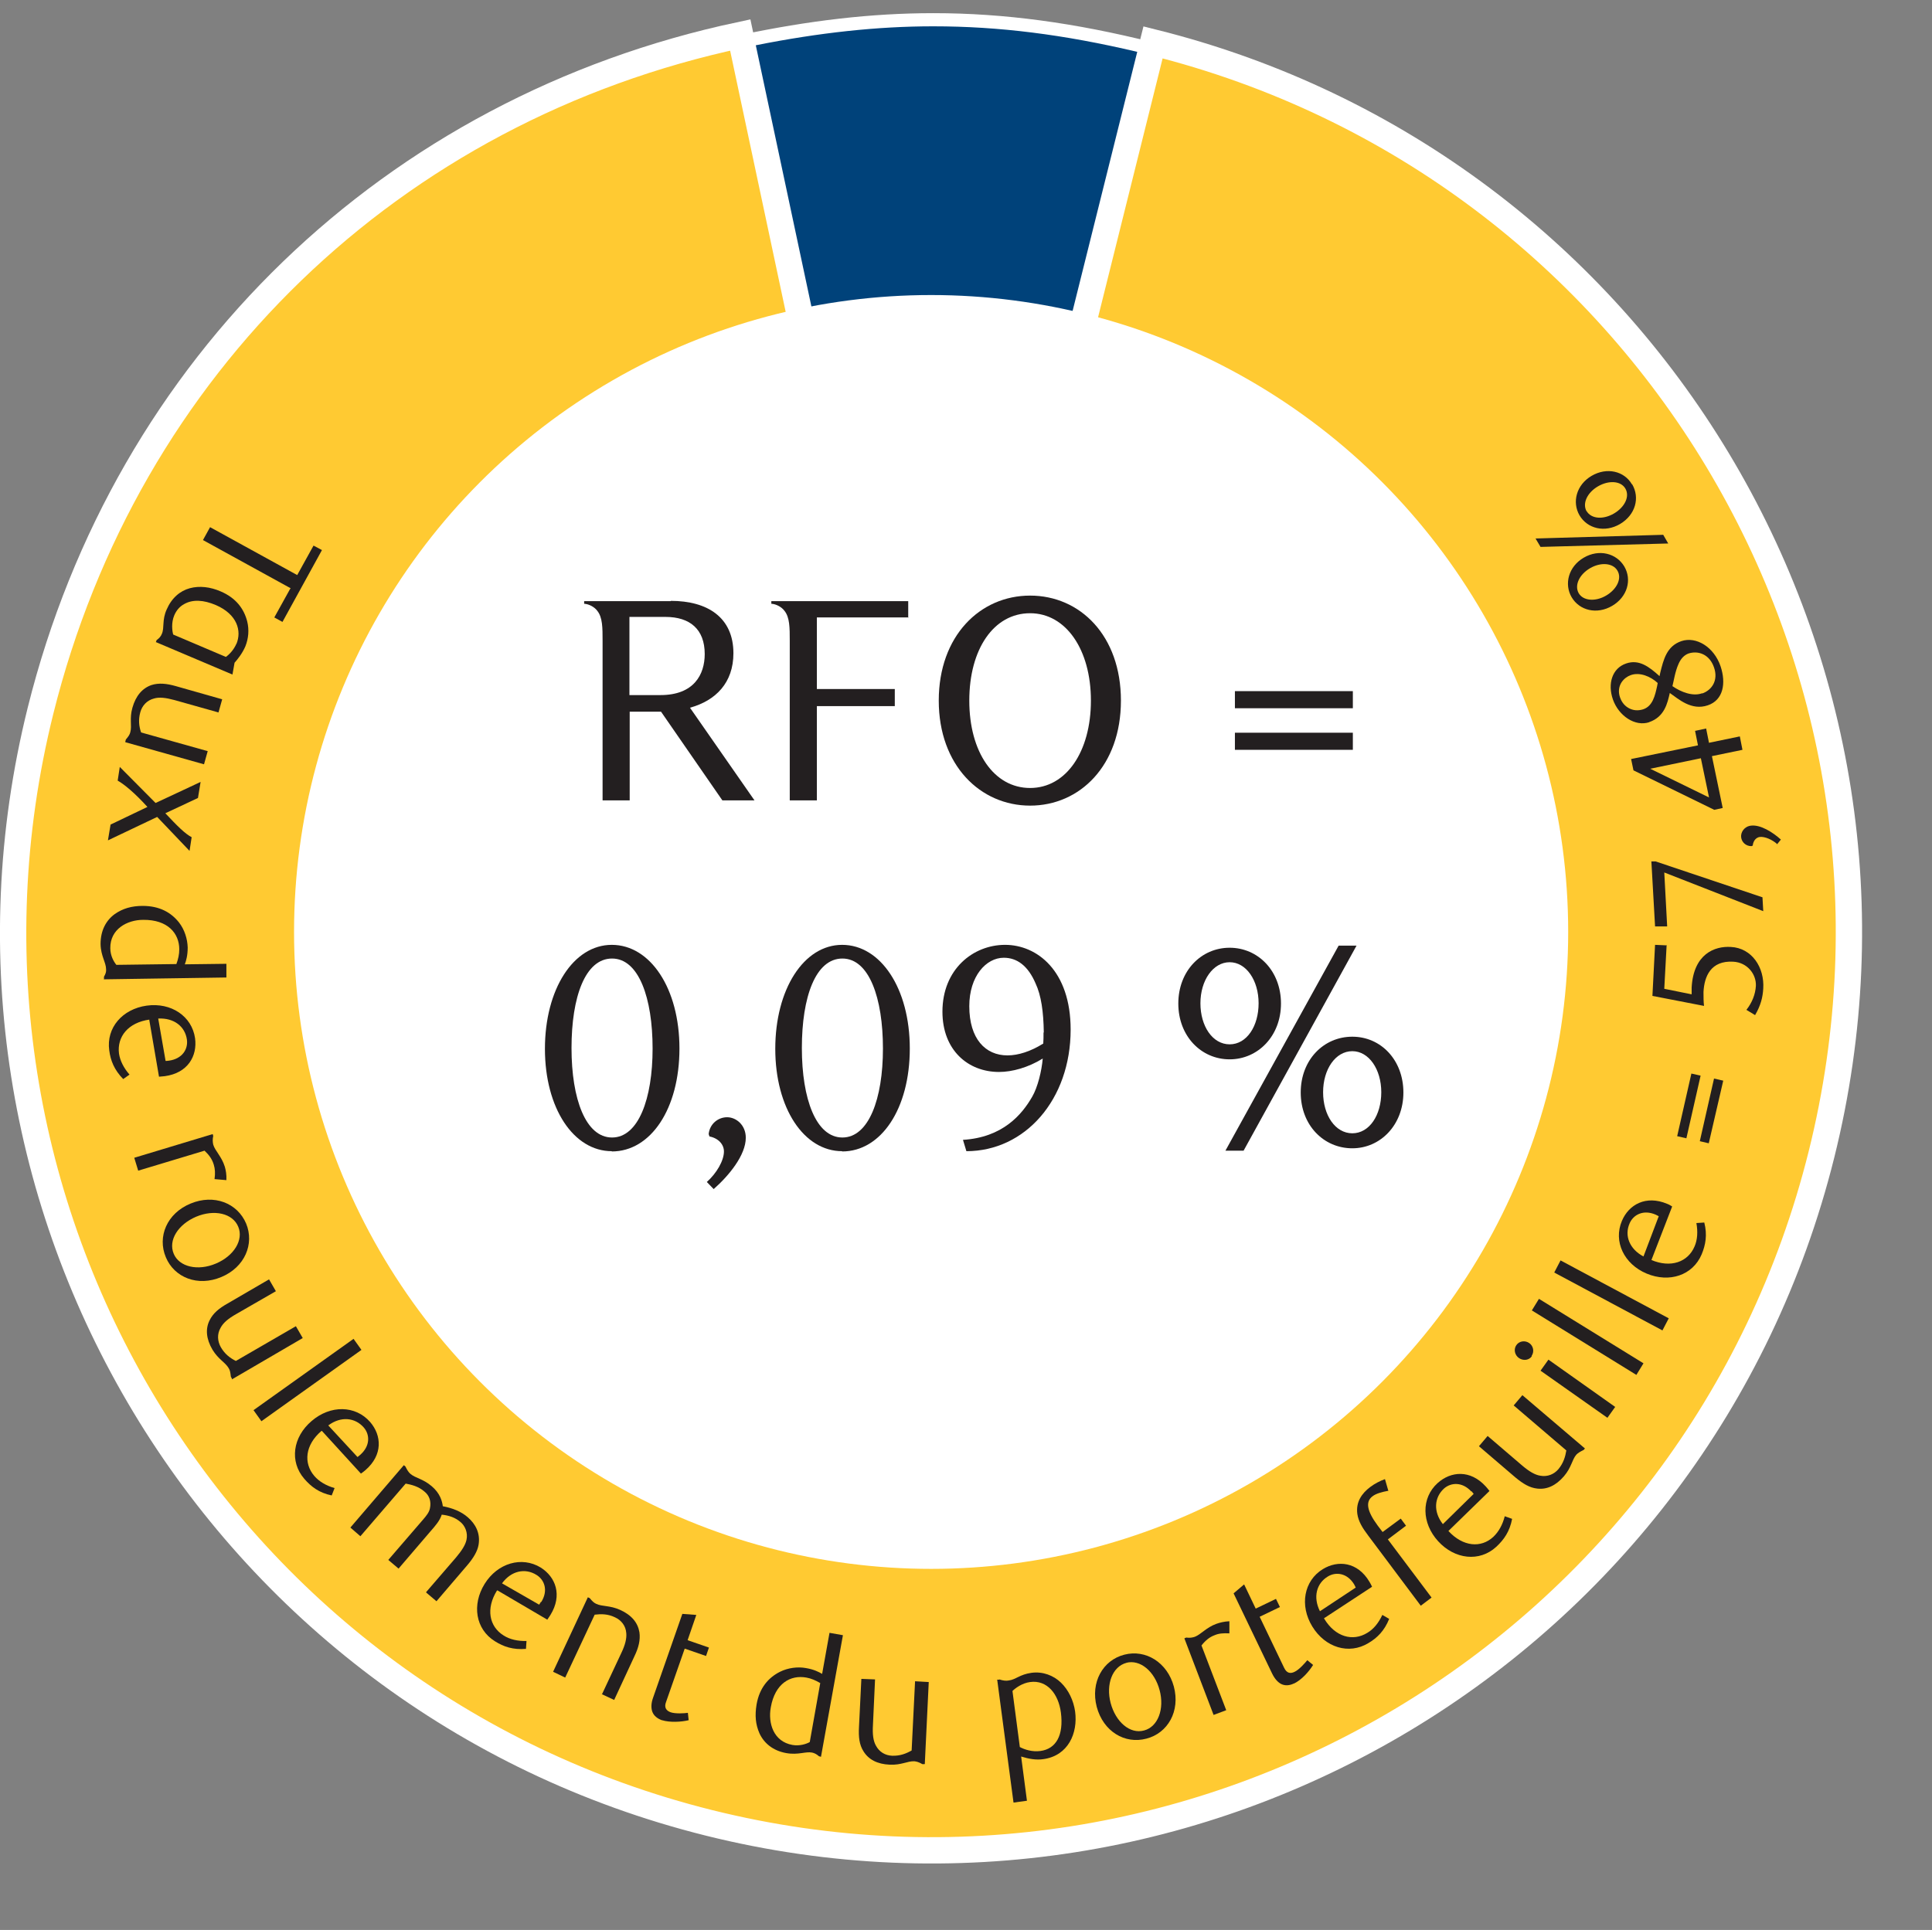
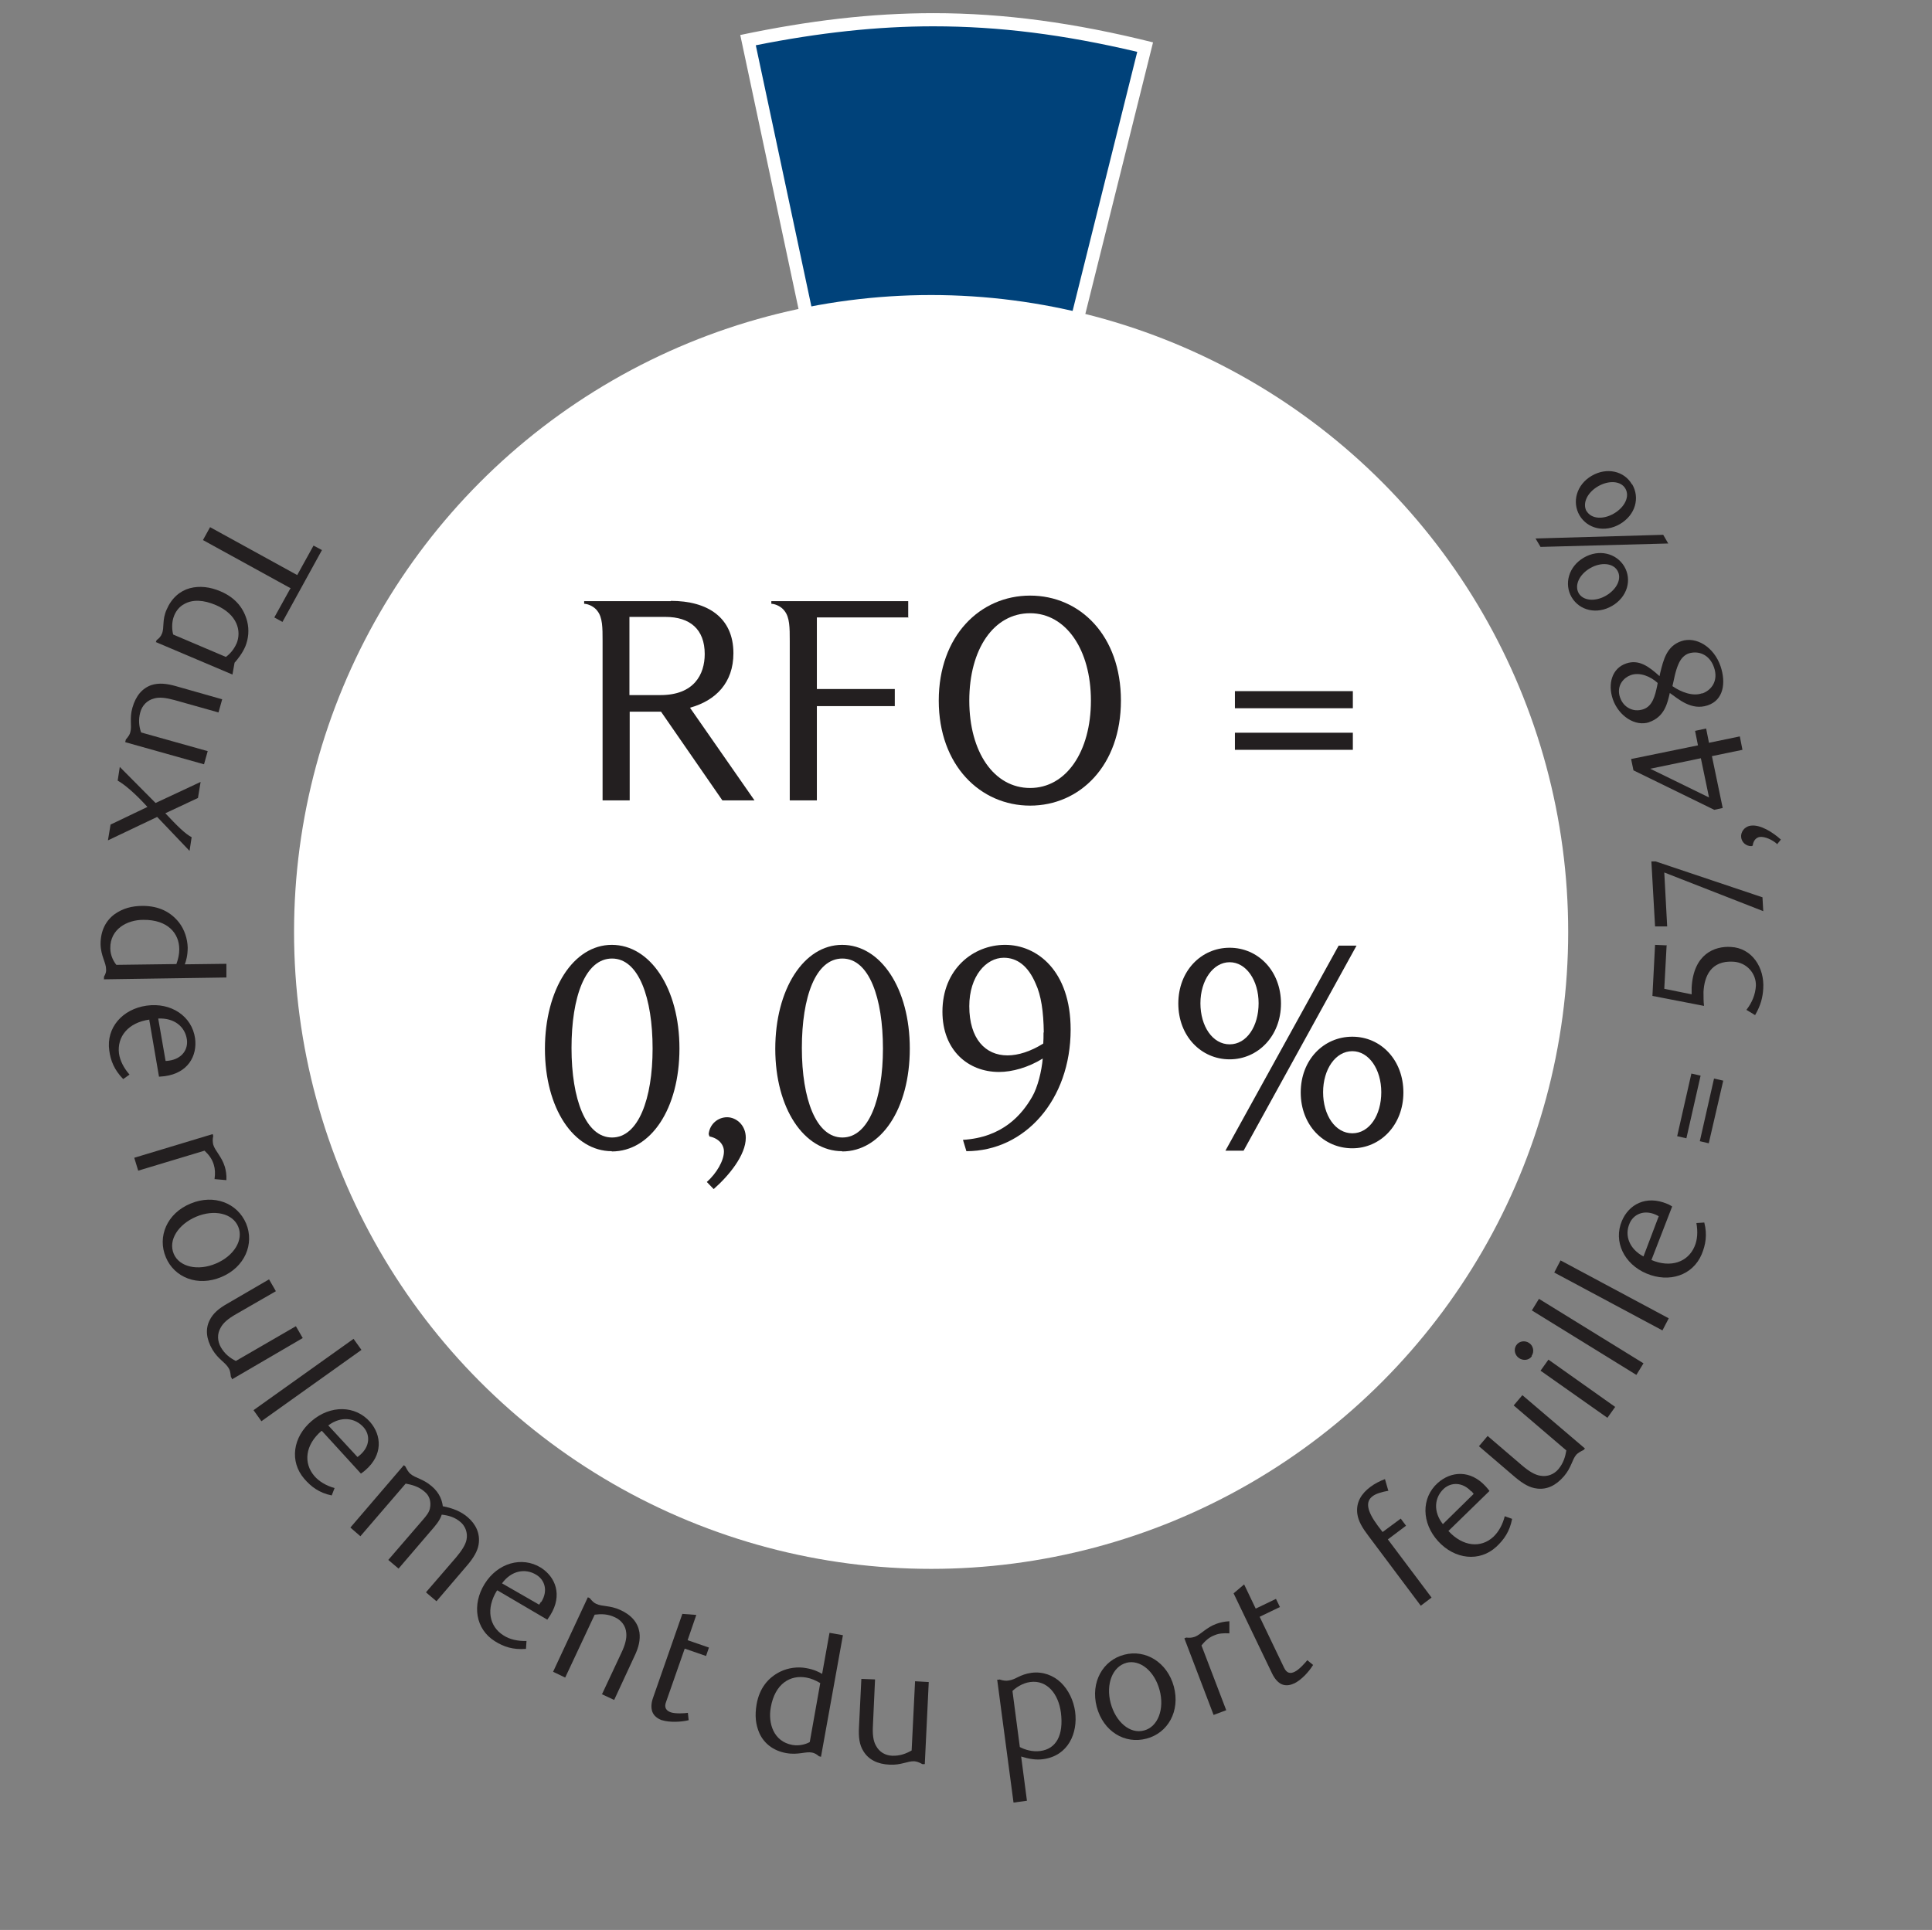
<svg xmlns="http://www.w3.org/2000/svg" id="Layer_2" viewBox="0 0 73.39 73.33">
  <rect x="0" y="0" width="73.39" height="73.33" fill="#808080" stroke="none" />
-   <path d="M35.37,35.43L43.8,1.61c18.68,4.66,30.05,23.58,25.39,42.26-4.66,18.68-23.58,30.05-42.26,25.39C8.25,64.6-3.11,45.68,1.54,27,4.81,13.88,14.9,4.14,28.12,1.33l7.25,34.1Z" style="fill:#ffca32; stroke:#fff; stroke-miterlimit:10;" />
  <path d="M28.42,1.53c2.52-.52,4.83-.78,7.04-.78,2.57,0,5.14.33,8.04,1.04l-8.11,32.53L28.42,1.53Z" style="fill:#00427a; stroke-width:0px;" />
  <path d="M35.46,1h0c2.48,0,4.95.31,7.74.97l-7.79,31.23L28.71,1.72c2.41-.48,4.62-.72,6.74-.72M35.46.5c-2.36,0-4.73.28-7.34.83l7.25,34.1L43.8,1.61c-2.96-.74-5.64-1.11-8.34-1.11h0Z" style="fill:#fff; stroke-width:0px;" />
  <circle cx="35.37" cy="35.41" r="24.2" style="fill:#fff; stroke-width:0px;" />
  <path d="M11.02,22.34l-3.31-1.82.27-.49,3.31,1.82.62-1.12.32.17-1.5,2.73-.31-.17.62-1.12Z" style="fill:#231f20; stroke-width:0px;" />
  <path d="M5.92,24.4l.03-.08c.1-.07.16-.14.2-.24.1-.23,0-.52.18-.92.19-.44.51-.71.88-.81.37-.1.78-.05,1.17.12.59.25.89.67,1.01,1.14.08.32.05.65-.07.95-.11.26-.3.5-.41.62l-.08.45-2.9-1.23ZM8.98,24.47c.21-.5.03-1.13-.78-1.48-.47-.2-.88-.22-1.2-.04-.17.09-.3.24-.38.43-.12.28-.08.6-.04.73l2,.85c.14-.1.3-.27.4-.5Z" style="fill:#231f20; stroke-width:0px;" />
  <path d="M4.76,28.18l.02-.08c.1-.12.15-.19.17-.28.07-.25-.04-.51.08-.93.13-.46.38-.74.72-.86.28-.09.58-.06.93.04l1.76.5-.14.5-1.67-.47c-.33-.09-.58-.12-.78-.06-.27.07-.45.27-.52.52-.08.29-.05.54.03.77l2.53.71-.14.5-2.99-.84Z" style="fill:#231f20; stroke-width:0px;" />
  <path d="M5.97,31.04l-1.87.89.1-.6,1.4-.67c-.48-.53-.88-.86-1.13-1l.08-.52,1.36,1.37,1.71-.8-.1.61-1.24.58c.46.49.75.78,1,.91l-.08.52-1.22-1.28Z" style="fill:#231f20; stroke-width:0px;" />
  <path d="M3.95,37.19v-.08c.06-.1.09-.19.08-.28,0-.26-.2-.5-.21-.96,0-.52.21-.9.54-1.14.3-.21.64-.31,1.06-.31.64,0,1.08.25,1.38.63.21.27.32.62.33.95,0,.3-.06.51-.11.64l1.58-.02v.52s-4.66.07-4.66.07ZM6.7,36.63c.07-.19.11-.37.11-.56,0-.61-.44-1.13-1.37-1.12-.61,0-1.26.35-1.25,1.08,0,.29.14.52.23.63l2.28-.03Z" style="fill:#231f20; stroke-width:0px;" />
  <path d="M5.68,38.74c-.81.11-1.24.65-1.16,1.29.04.27.18.55.4.8l-.24.17c-.34-.35-.48-.7-.53-1.09-.12-.86.5-1.57,1.42-1.7.93-.13,1.72.4,1.84,1.24.09.67-.27,1.32-1.15,1.44-.06,0-.16.02-.22.02l-.37-2.16ZM6.42,40.3c.5-.07.73-.43.68-.8-.07-.5-.49-.83-1.09-.8l.28,1.61s.09,0,.13-.01Z" style="fill:#231f20; stroke-width:0px;" />
  <path d="M8.15,44.8c.03-.22.02-.39-.03-.55-.06-.2-.17-.36-.35-.53l-2.52.76-.15-.49,2.98-.9.02.07c-.03.13-.02.24,0,.33.07.24.32.45.44.84.04.14.07.3.06.51l-.46-.04Z" style="fill:#231f20; stroke-width:0px;" />
  <path d="M6.3,47.77c-.33-.78.04-1.67.94-2.04.89-.37,1.78-.02,2.11.76.32.77-.05,1.66-.94,2.03-.9.38-1.79.02-2.11-.75ZM9.05,46.61c-.21-.51-.91-.67-1.6-.38-.68.29-1.07.89-.85,1.41.21.5.92.66,1.6.37.69-.29,1.06-.9.85-1.4Z" style="fill:#231f20; stroke-width:0px;" />
  <path d="M8.81,52.38l-.04-.07c-.02-.16-.03-.24-.08-.32-.13-.23-.39-.33-.62-.71-.24-.41-.27-.79-.11-1.11.13-.27.36-.46.68-.64l1.58-.92.26.45-1.51.87c-.3.17-.49.33-.59.52-.14.24-.12.51.01.74.15.26.35.41.57.52l2.28-1.32.26.45-2.69,1.57Z" style="fill:#231f20; stroke-width:0px;" />
  <path d="M9.93,54l-.3-.42,3.8-2.71.3.42-3.8,2.71Z" style="fill:#231f20; stroke-width:0px;" />
  <path d="M12.21,54.37c-.62.53-.69,1.22-.27,1.71.18.21.45.37.77.46l-.11.28c-.48-.1-.78-.33-1.04-.63-.57-.66-.44-1.59.28-2.2.71-.61,1.66-.6,2.22.04.44.51.49,1.25-.18,1.83-.05.04-.12.1-.17.13l-1.48-1.62ZM13.68,55.28c.38-.33.38-.76.14-1.04-.33-.38-.87-.44-1.35-.08l1.11,1.2s.07-.05.1-.08Z" style="fill:#231f20; stroke-width:0px;" />
  <path d="M16.19,60.49l1.13-1.31c.22-.26.36-.48.4-.67.06-.27-.05-.54-.24-.69-.19-.16-.42-.24-.7-.27-.07.22-.22.4-.45.66l-1.19,1.39-.39-.33,1.31-1.52c.14-.16.24-.29.27-.43.06-.27-.02-.5-.21-.65-.23-.2-.5-.26-.71-.3l-1.72,2-.38-.33,2.03-2.37.06.05c.07.14.12.22.19.28.2.17.47.18.81.47.32.27.4.58.42.76.37.07.7.2.95.42.3.26.48.61.41,1.04-.04.25-.2.51-.42.77l-1.18,1.38-.39-.33Z" style="fill:#231f20; stroke-width:0px;" />
  <path d="M18.88,60.43c-.43.69-.3,1.37.25,1.71.23.15.54.22.87.21l-.02.3c-.49.04-.85-.08-1.18-.29-.74-.46-.88-1.39-.39-2.18s1.41-1.06,2.13-.62c.57.36.83,1.05.37,1.8-.03.05-.09.13-.12.18l-1.89-1.11ZM20.56,60.87c.27-.43.13-.84-.18-1.03-.43-.27-.96-.16-1.31.32l1.41.81s.05-.07.07-.11Z" style="fill:#231f20; stroke-width:0px;" />
  <path d="M22.86,64.39l.74-1.58c.15-.31.21-.56.19-.76-.02-.28-.19-.49-.43-.6-.27-.13-.52-.13-.77-.1l-1.12,2.39-.46-.22,1.32-2.83.07.03c.1.12.16.18.25.22.24.11.51.05.91.23.44.2.67.49.73.85.04.29-.03.58-.19.91l-.77,1.66-.47-.22Z" style="fill:#231f20; stroke-width:0px;" />
  <path d="M25.14,65.36c-.16-.06-.3-.16-.36-.32-.05-.14-.05-.32.03-.54l1.11-3.18.53.04-.33.96.81.28-.11.32-.81-.28-.71,2.03c-.08.21.01.33.18.39.18.06.51.04.65.02l.03.28c-.29.07-.72.09-1.01,0Z" style="fill:#231f20; stroke-width:0px;" />
  <path d="M31.19,66.75l-.08-.02c-.09-.08-.17-.12-.26-.14-.25-.05-.52.1-.98.02-.51-.09-.85-.38-1.02-.75-.15-.34-.18-.68-.11-1.1.11-.63.45-1.02.89-1.24.3-.15.67-.2.99-.14.3.05.49.15.61.22l.28-1.56.51.09-.83,4.6ZM31.16,63.95c-.17-.1-.35-.18-.53-.21-.6-.11-1.19.22-1.35,1.13-.11.6.1,1.3.82,1.43.28.05.54-.04.66-.11l.4-2.25Z" style="fill:#231f20; stroke-width:0px;" />
  <path d="M35.12,67.03h-.08c-.14-.08-.22-.1-.31-.11-.26-.01-.49.15-.93.13-.48-.02-.81-.2-1-.51-.16-.25-.19-.55-.17-.92l.09-1.83.52.02-.08,1.74c-.02.34.01.59.11.77.13.25.36.38.62.39.3.01.53-.08.74-.2l.13-2.63.52.03-.15,3.11Z" style="fill:#231f20; stroke-width:0px;" />
  <path d="M37.96,63.81c.15.05.27.06.36.04.26-.03.42-.23.86-.29.43-.06.84.1,1.12.37.29.28.48.68.54,1.1.11.82-.26,1.68-1.21,1.81-.27.04-.55-.01-.84-.1l.22,1.68-.51.07-.62-4.67h.08ZM38.74,66.38c.19.1.47.19.78.15.6-.08.89-.6.78-1.46-.09-.7-.52-1.25-1.17-1.16-.31.04-.57.24-.67.34l.28,2.13Z" style="fill:#231f20; stroke-width:0px;" />
  <path d="M43.55,66.06c-.82.22-1.64-.27-1.89-1.21-.24-.93.23-1.77,1.05-1.98.81-.21,1.63.29,1.88,1.21.25.94-.23,1.77-1.04,1.98ZM42.79,63.18c-.53.14-.79.81-.6,1.53.19.71.73,1.19,1.27,1.04.53-.14.78-.82.59-1.53-.19-.72-.74-1.18-1.27-1.04Z" style="fill:#231f20; stroke-width:0px;" />
  <path d="M46.69,62.06c-.22-.01-.39,0-.55.07-.19.07-.34.19-.5.39l.94,2.46-.48.18-1.11-2.91.07-.03c.14.02.24,0,.33-.03.23-.09.43-.35.81-.49.14-.05.3-.09.5-.1v.46Z" style="fill:#231f20; stroke-width:0px;" />
  <path d="M49.16,63.96c-.16.08-.33.1-.48.03-.13-.06-.26-.2-.36-.41l-1.46-3.04.4-.34.44.92.77-.37.15.31-.77.37.93,1.94c.1.21.24.23.4.15.17-.08.39-.33.48-.44l.22.18c-.16.26-.44.57-.73.71Z" style="fill:#231f20; stroke-width:0px;" />
-   <path d="M50.3,61.5c.42.7,1.09.88,1.64.54.24-.14.43-.38.57-.68l.26.15c-.18.45-.45.72-.79.92-.74.45-1.64.17-2.13-.63-.49-.8-.32-1.74.4-2.18.57-.35,1.32-.28,1.77.48.03.05.08.14.1.19l-1.83,1.2ZM51.44,60.2c-.26-.43-.69-.49-1-.3-.43.26-.57.78-.3,1.32l1.36-.9s-.04-.08-.06-.12Z" style="fill:#231f20; stroke-width:0px;" />
  <path d="M52.75,56.64c-.27.05-.48.11-.61.21-.27.2-.23.54.19,1.11l.19.25.69-.51.2.27-.69.52,1.66,2.21-.41.31-2-2.67c-.22-.29-.37-.54-.41-.82-.06-.45.17-.78.49-1.02.17-.13.39-.24.56-.3l.13.45Z" style="fill:#231f20; stroke-width:0px;" />
  <path d="M55.02,58.17c.55.6,1.24.66,1.71.22.2-.19.35-.46.43-.78l.28.1c-.09.48-.31.79-.6,1.06-.64.59-1.58.48-2.21-.21-.63-.69-.65-1.64-.02-2.21.5-.45,1.24-.52,1.83.13.04.04.1.12.14.17l-1.57,1.53ZM55.89,56.67c-.34-.37-.77-.35-1.04-.11-.37.34-.41.88-.04,1.35l1.17-1.15s-.06-.07-.08-.1Z" style="fill:#231f20; stroke-width:0px;" />
  <path d="M60.21,55.03l-.05.06c-.14.07-.21.11-.28.18-.17.2-.18.48-.47.82-.31.36-.65.51-1.01.47-.3-.03-.55-.19-.83-.42l-1.39-1.19.33-.39,1.32,1.13c.26.22.48.35.68.38.27.05.52-.05.69-.25.19-.23.26-.47.3-.71l-2-1.71.33-.39,2.37,2.02Z" style="fill:#231f20; stroke-width:0px;" />
  <path d="M58.19,51.53c-.11.16-.33.18-.49.07-.16-.11-.21-.33-.1-.49.11-.16.33-.19.49-.08.16.11.2.33.09.49ZM61.36,53.45l-.3.42-2.54-1.79.3-.42,2.54,1.8Z" style="fill:#231f20; stroke-width:0px;" />
  <path d="M62.43,51.8l-.27.44-3.97-2.45.27-.44,3.97,2.45Z" style="fill:#231f20; stroke-width:0px;" />
  <path d="M63.39,50.09l-.24.46-4.11-2.2.24-.46,4.11,2.2Z" style="fill:#231f20; stroke-width:0px;" />
  <path d="M62.72,47.87c.75.32,1.4.08,1.65-.51.11-.25.13-.56.07-.89l.3-.02c.12.47.05.85-.1,1.21-.34.8-1.23,1.09-2.09.73-.86-.36-1.27-1.22-.94-2,.26-.62.91-.99,1.72-.65.06.02.14.07.19.1l-.79,2.04ZM62.89,46.15c-.46-.2-.85,0-.99.34-.2.46,0,.97.53,1.25l.58-1.53s-.08-.04-.12-.06Z" style="fill:#231f20; stroke-width:0px;" />
  <path d="M64.06,43.25l-.35-.08.54-2.38.35.08-.54,2.38ZM64.91,43.44l-.34-.08.54-2.38.35.08-.55,2.38Z" style="fill:#231f20; stroke-width:0px;" />
  <path d="M63.31,35.9l-.09,1.67,1.04.21c0-.09,0-.18,0-.26.07-1.27.87-1.58,1.49-1.54.8.04,1.28.78,1.23,1.58-.02.33-.09.63-.31,1.01l-.33-.2c.22-.28.34-.59.36-.91.02-.44-.32-.89-.86-.92-.86-.05-1.1.57-1.13,1.15,0,.19,0,.37.02.53l-1.96-.38.1-1.94.45.02Z" style="fill:#231f20; stroke-width:0px;" />
  <path d="M66.95,34.09l.03.53-3.76-1.47.11,2.05h-.46s-.14-2.47-.14-2.47h.16s4.05,1.36,4.05,1.36Z" style="fill:#231f20; stroke-width:0px;" />
  <path d="M67.52,32.08c-.2-.18-.48-.3-.67-.28-.14.02-.25.14-.27.33l-.05.02c-.21,0-.37-.15-.39-.34-.02-.18.11-.41.38-.44.36-.04.82.25,1.13.53l-.13.16Z" style="fill:#231f20; stroke-width:0px;" />
  <path d="M64.93,28.22l1.16-.24.1.51-1.16.24.41,1.97-.32.07-3.07-1.5-.09-.43,2.54-.52-.11-.55.42-.09.11.55ZM62.69,29.21l2.23,1.09-.31-1.49-1.93.4Z" style="fill:#231f20; stroke-width:0px;" />
  <path d="M62.65,27.44c-.54.18-1.16-.24-1.38-.86-.21-.6-.03-1.19.5-1.37.49-.17.87.12,1.27.48l.03-.14c.12-.48.24-1,.8-1.19.56-.19,1.24.22,1.49.96.21.63.11,1.28-.49,1.48-.62.21-1.11-.24-1.44-.47-.09.39-.2.91-.79,1.11ZM61.95,25.65c-.14.05-.26.14-.35.27-.1.15-.14.36-.06.58.07.2.19.33.34.41.17.09.35.1.54.04.36-.12.45-.52.53-.89l.02-.11c-.27-.25-.68-.42-1.02-.3ZM64.66,26.35c.37-.13.62-.5.45-.99-.17-.5-.6-.65-.97-.53-.16.06-.29.19-.38.4-.13.29-.18.65-.23.84.33.23.78.4,1.13.27Z" style="fill:#231f20; stroke-width:0px;" />
  <path d="M63.18,20.32l.19.33-4.85.13-.19-.32,4.85-.14ZM61.7,21.52c.3.51.12,1.16-.46,1.5-.58.34-1.24.18-1.54-.33-.29-.5-.12-1.16.46-1.5.58-.34,1.24-.17,1.54.33ZM62,18.4c.3.51.13,1.16-.46,1.51-.58.34-1.24.18-1.54-.33-.29-.5-.12-1.16.46-1.5.58-.34,1.24-.18,1.53.32ZM59.97,22.54c.17.29.63.33,1.04.09.41-.24.61-.65.43-.95-.17-.29-.63-.33-1.04-.09-.41.24-.6.65-.43.95ZM60.27,19.42c.18.3.63.33,1.04.09.41-.24.61-.65.43-.95-.17-.29-.63-.32-1.04-.08-.41.24-.6.65-.43.95Z" style="fill:#231f20; stroke-width:0px;" />
  <path d="M25.48,22.83c1.41,0,2.38.64,2.38,1.99,0,1.12-.67,1.8-1.65,2.07l2.45,3.52h-1.22l-2.33-3.37h-1.19v3.37h-1.03v-6.06c0-.5,0-.89-.2-1.14-.1-.14-.31-.26-.5-.27v-.1h3.29ZM25.29,23.44h-1.38v2.97h1.18c1.27,0,1.68-.78,1.68-1.56,0-.94-.56-1.41-1.49-1.41Z" style="fill:#231f20; stroke-width:0px;" />
  <path d="M34.51,23.46h-3.48v2.72h2.96v.65h-2.96v3.58h-1.03v-6.06c0-.5,0-.89-.2-1.14-.1-.14-.31-.26-.5-.27v-.1h5.2v.64Z" style="fill:#231f20; stroke-width:0px;" />
  <path d="M39.13,30.61c-1.89,0-3.47-1.53-3.47-3.99s1.57-3.99,3.47-3.99,3.45,1.52,3.45,3.99-1.56,3.99-3.45,3.99ZM39.13,23.3c-1.38,0-2.31,1.36-2.31,3.32s.94,3.32,2.31,3.32,2.31-1.38,2.31-3.32-.95-3.32-2.31-3.32Z" style="fill:#231f20; stroke-width:0px;" />
  <path d="M46.91,26.91v-.65h4.48v.65h-4.48ZM46.91,28.49v-.65h4.48v.65h-4.48Z" style="fill:#231f20; stroke-width:0px;" />
  <path d="M23.24,43.74c-1.45,0-2.54-1.63-2.54-3.89s1.08-3.95,2.54-3.95,2.57,1.65,2.57,3.94-1.09,3.91-2.57,3.91ZM23.25,36.42c-1.02,0-1.54,1.46-1.54,3.4s.54,3.4,1.54,3.4,1.54-1.47,1.54-3.38-.52-3.42-1.54-3.42Z" style="fill:#231f20; stroke-width:0px;" />
  <path d="M26.85,44.91c.37-.33.65-.81.65-1.16,0-.26-.2-.5-.55-.57l-.03-.09c.04-.39.36-.64.7-.64s.71.29.71.78c0,.66-.64,1.44-1.22,1.95l-.26-.27Z" style="fill:#231f20; stroke-width:0px;" />
  <path d="M31.99,43.74c-1.45,0-2.54-1.63-2.54-3.89s1.08-3.95,2.54-3.95,2.57,1.65,2.57,3.94-1.09,3.91-2.57,3.91ZM32,36.42c-1.02,0-1.54,1.46-1.54,3.4s.54,3.4,1.54,3.4,1.54-1.47,1.54-3.38-.52-3.42-1.54-3.42Z" style="fill:#231f20; stroke-width:0px;" />
  <path d="M36.57,43.31c1.52-.09,2.25-.96,2.64-1.64.21-.36.36-.98.4-1.45-.55.34-1.16.51-1.66.51-1.18,0-2.15-.83-2.15-2.29,0-1.62,1.17-2.54,2.38-2.54s2.49.98,2.49,3.22c0,2.66-1.73,4.62-3.96,4.62l-.13-.43ZM39.65,39.23c-.01-.79-.1-1.41-.31-1.86-.29-.68-.71-.98-1.21-.98-.67,0-1.31.7-1.31,1.84,0,1.24.61,1.87,1.45,1.87.41,0,.88-.15,1.36-.45.01-.15.01-.26.01-.42Z" style="fill:#231f20; stroke-width:0px;" />
  <path d="M46.71,40.25c-1.08,0-1.95-.88-1.95-2.12s.87-2.12,1.95-2.12,1.95.88,1.95,2.12-.88,2.12-1.95,2.12ZM46.71,36.56c-.63,0-1.11.69-1.11,1.56s.46,1.56,1.11,1.56,1.1-.69,1.1-1.56-.47-1.56-1.1-1.56ZM47.24,43.72h-.69l4.3-7.79h.68l-4.29,7.79ZM51.37,43.63c-1.09,0-1.96-.88-1.96-2.12s.87-2.12,1.96-2.12,1.94.89,1.94,2.12-.87,2.12-1.94,2.12ZM51.37,39.94c-.64,0-1.11.69-1.11,1.56s.46,1.56,1.11,1.56,1.1-.69,1.1-1.56-.47-1.56-1.1-1.56Z" style="fill:#231f20; stroke-width:0px;" />
</svg>